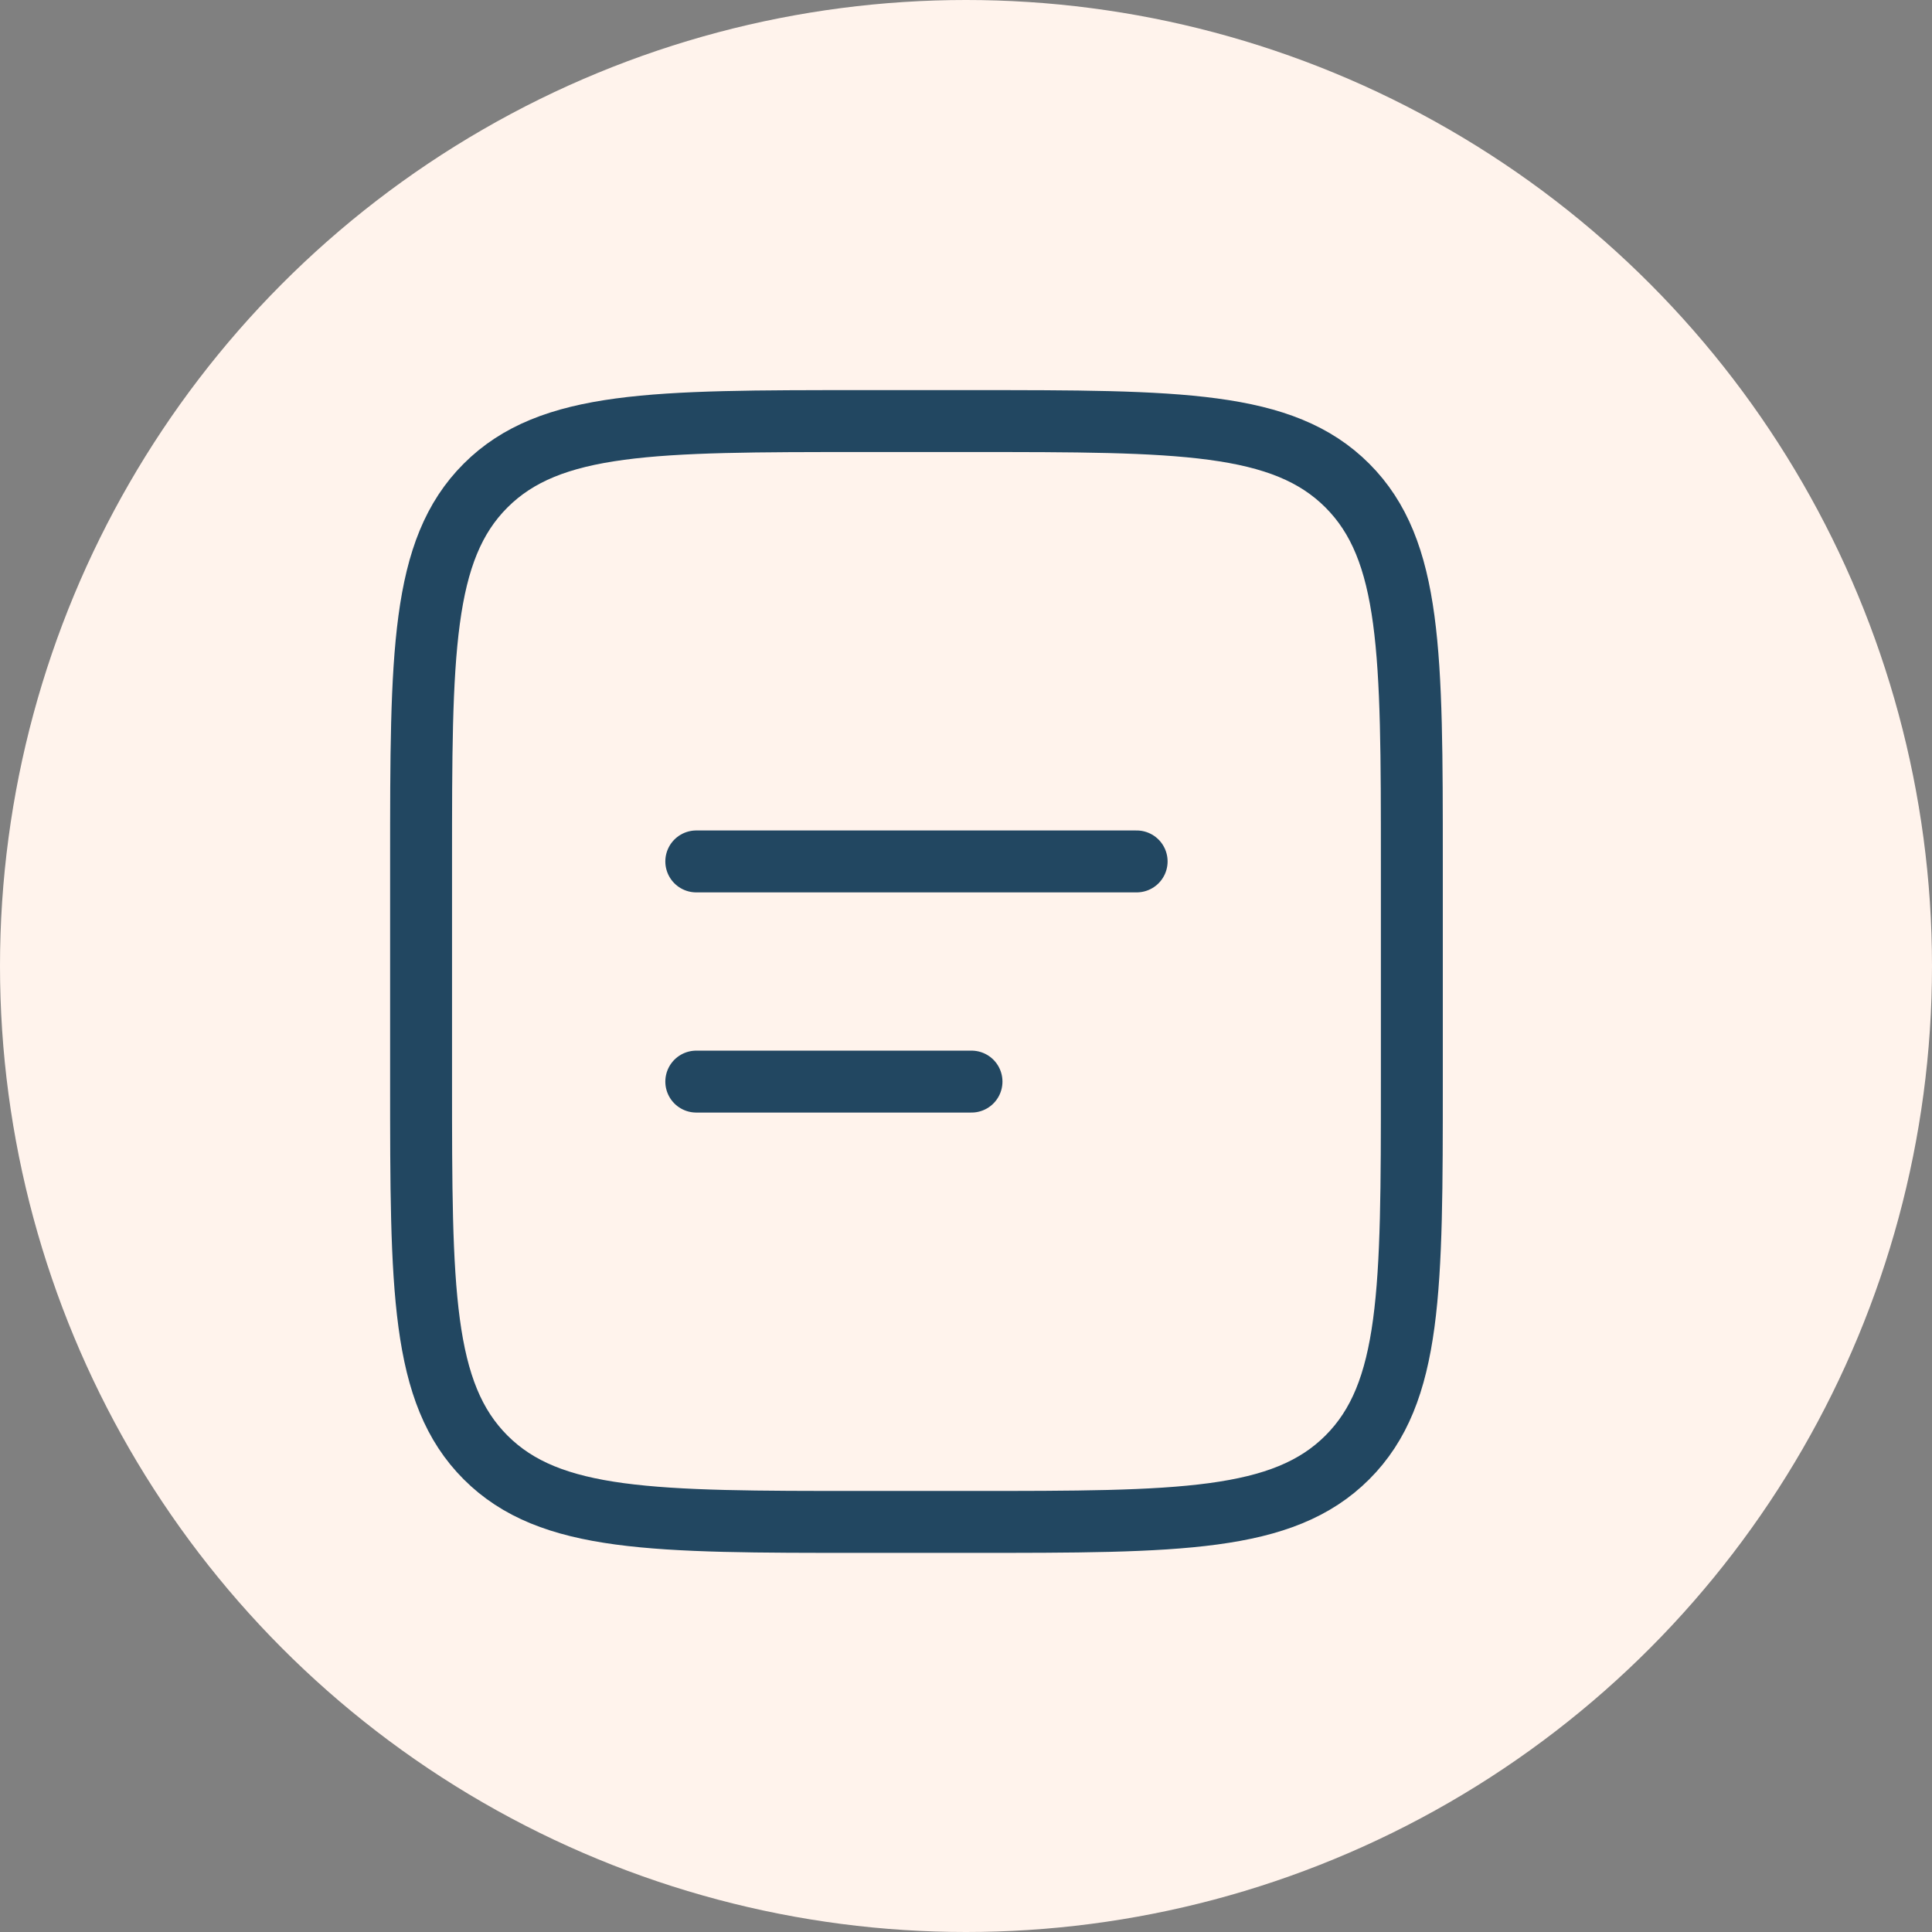
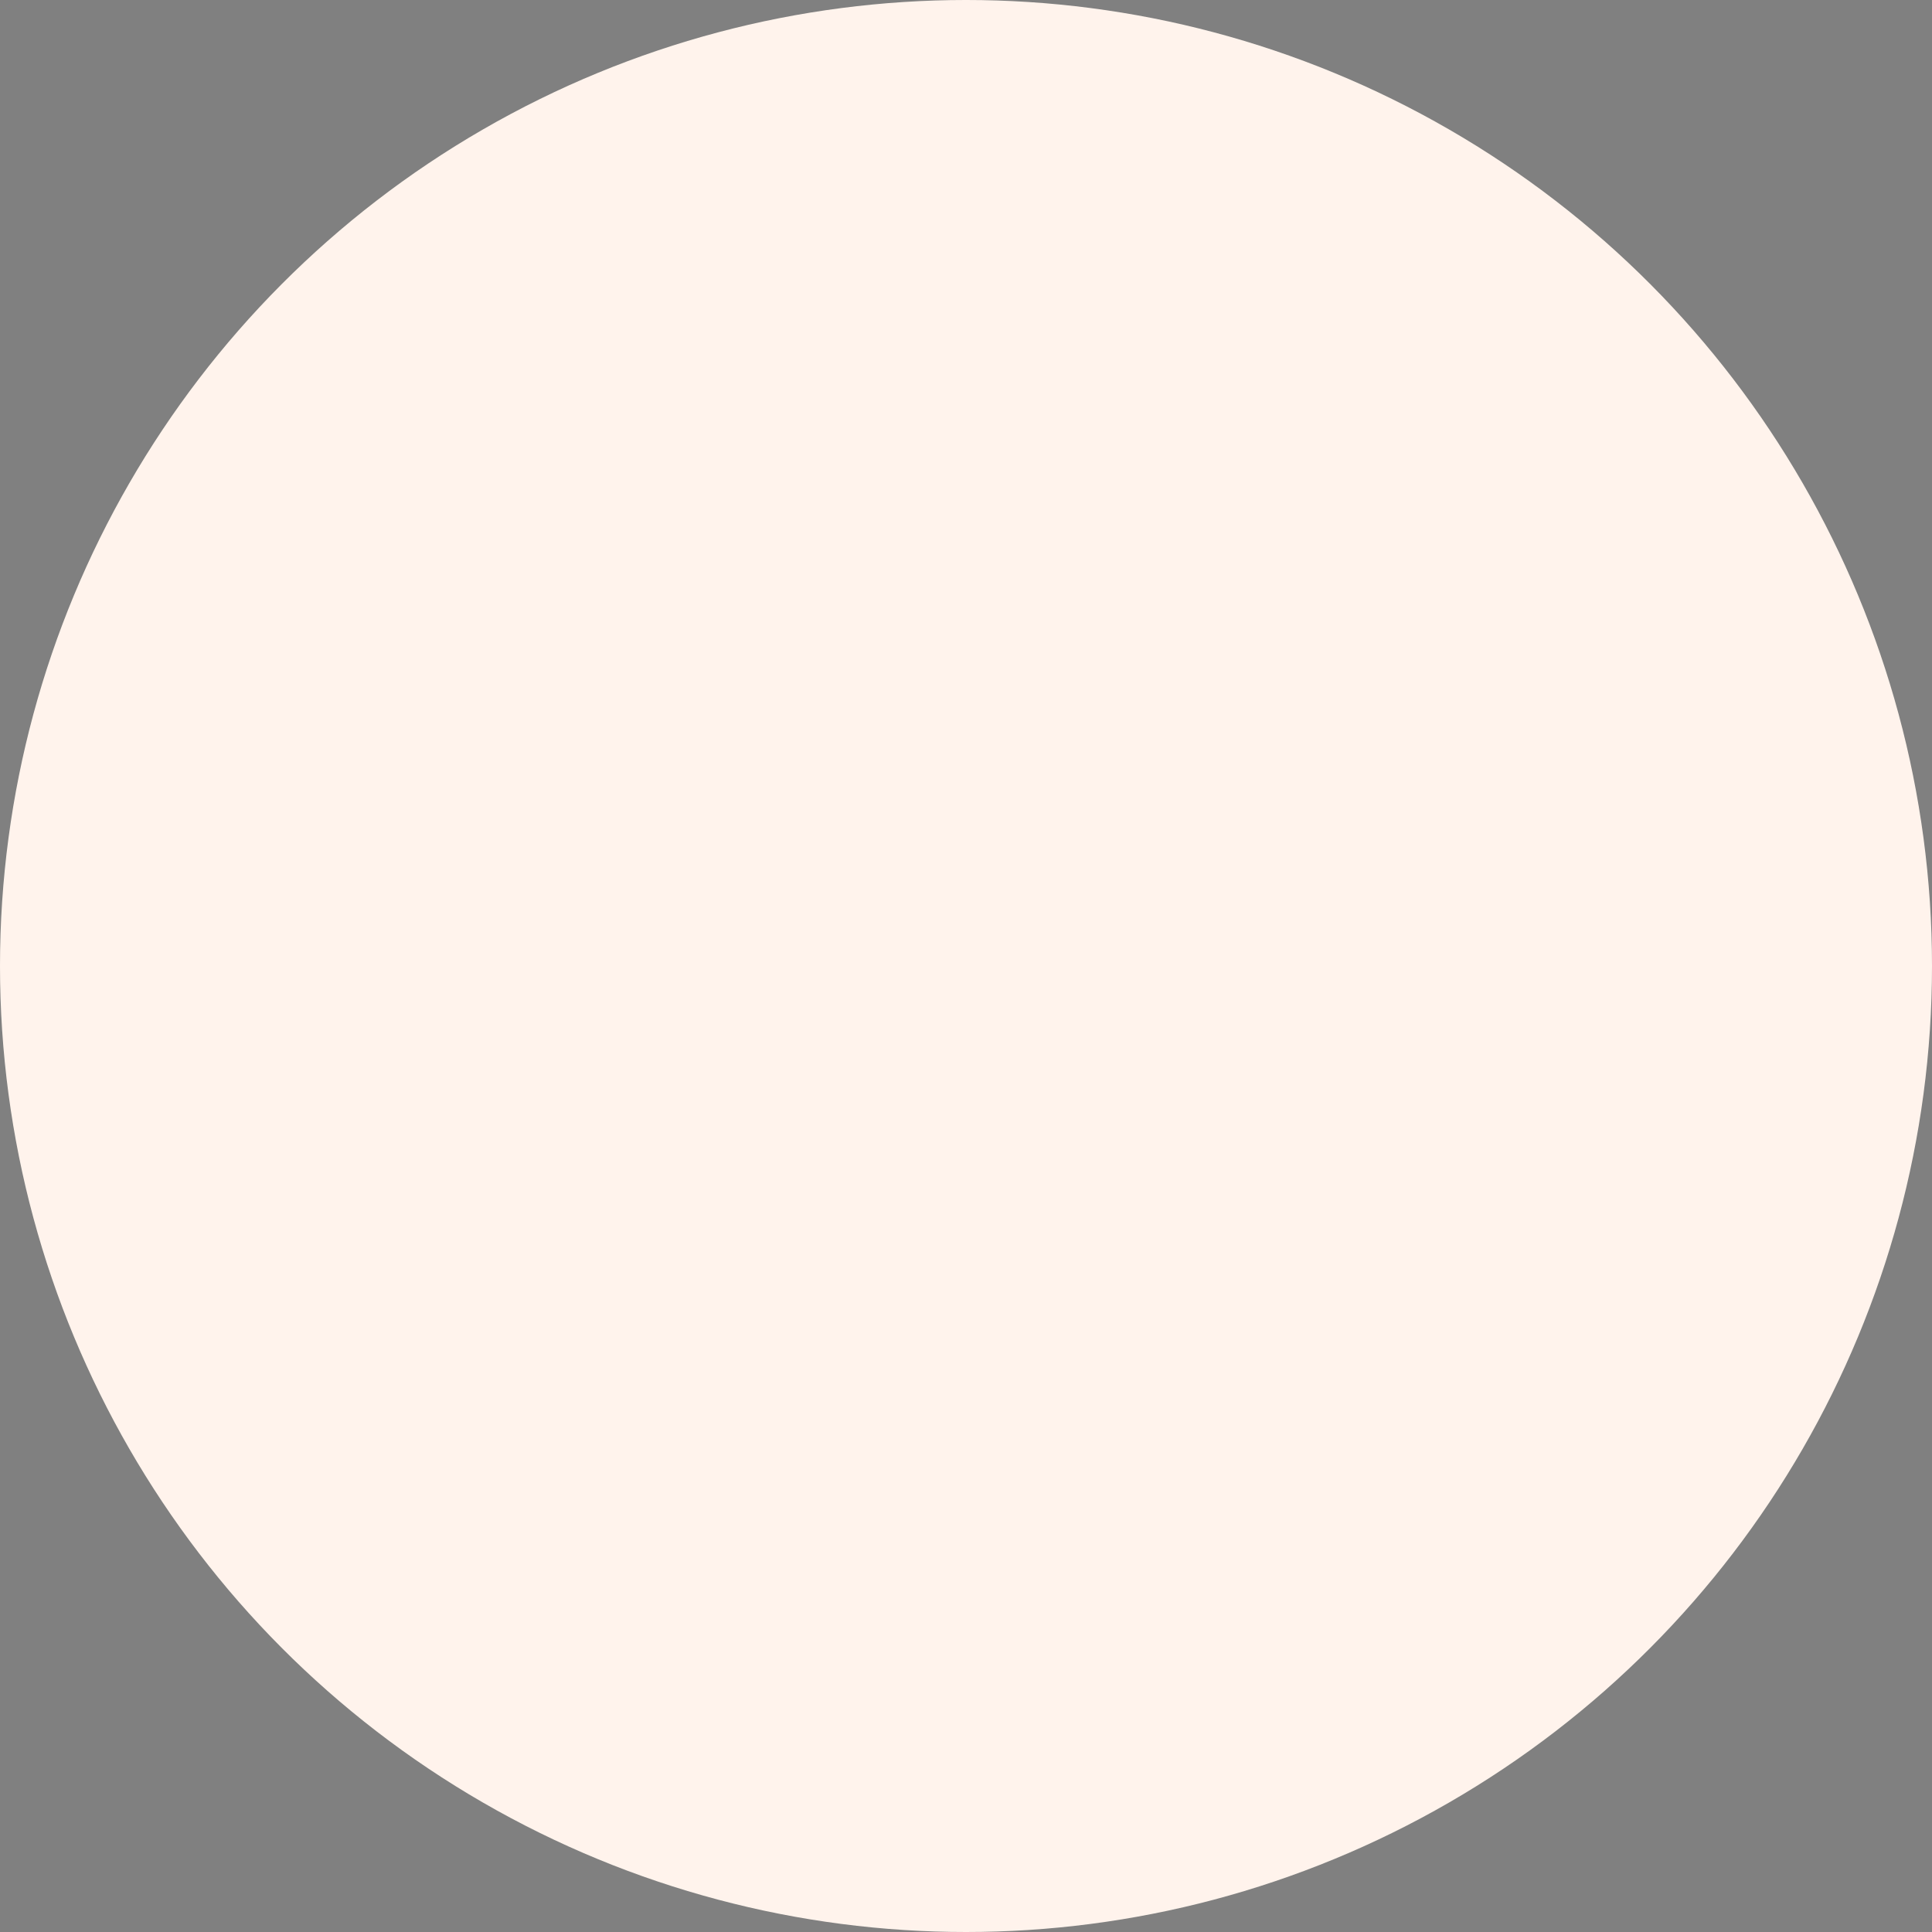
<svg xmlns="http://www.w3.org/2000/svg" width="78" height="78" viewBox="0 0 78 78" fill="none">
  <rect x="0" y="0" width="78" height="78" fill="#808080" stroke="none" />
  <circle cx="39" cy="39" r="39" fill="#FFF3EC" />
-   <path d="M17 34.778C17 26.398 17 22.207 19.604 19.604C22.209 17.002 26.398 17 34.778 17H39.222C47.602 17 51.793 17 54.396 19.604C56.998 22.209 57 26.398 57 34.778V43.667C57 52.047 57 56.238 54.396 58.84C51.791 61.442 47.602 61.444 39.222 61.444H34.778C26.398 61.444 22.207 61.444 19.604 58.84C17.002 56.236 17 52.047 17 43.667V34.778Z" stroke="#224761" stroke-width="2.5" />
-   <path d="M28.111 34.778H45.889M28.111 43.667H39.222" stroke="#224761" stroke-width="2.5" stroke-linecap="round" />
</svg>